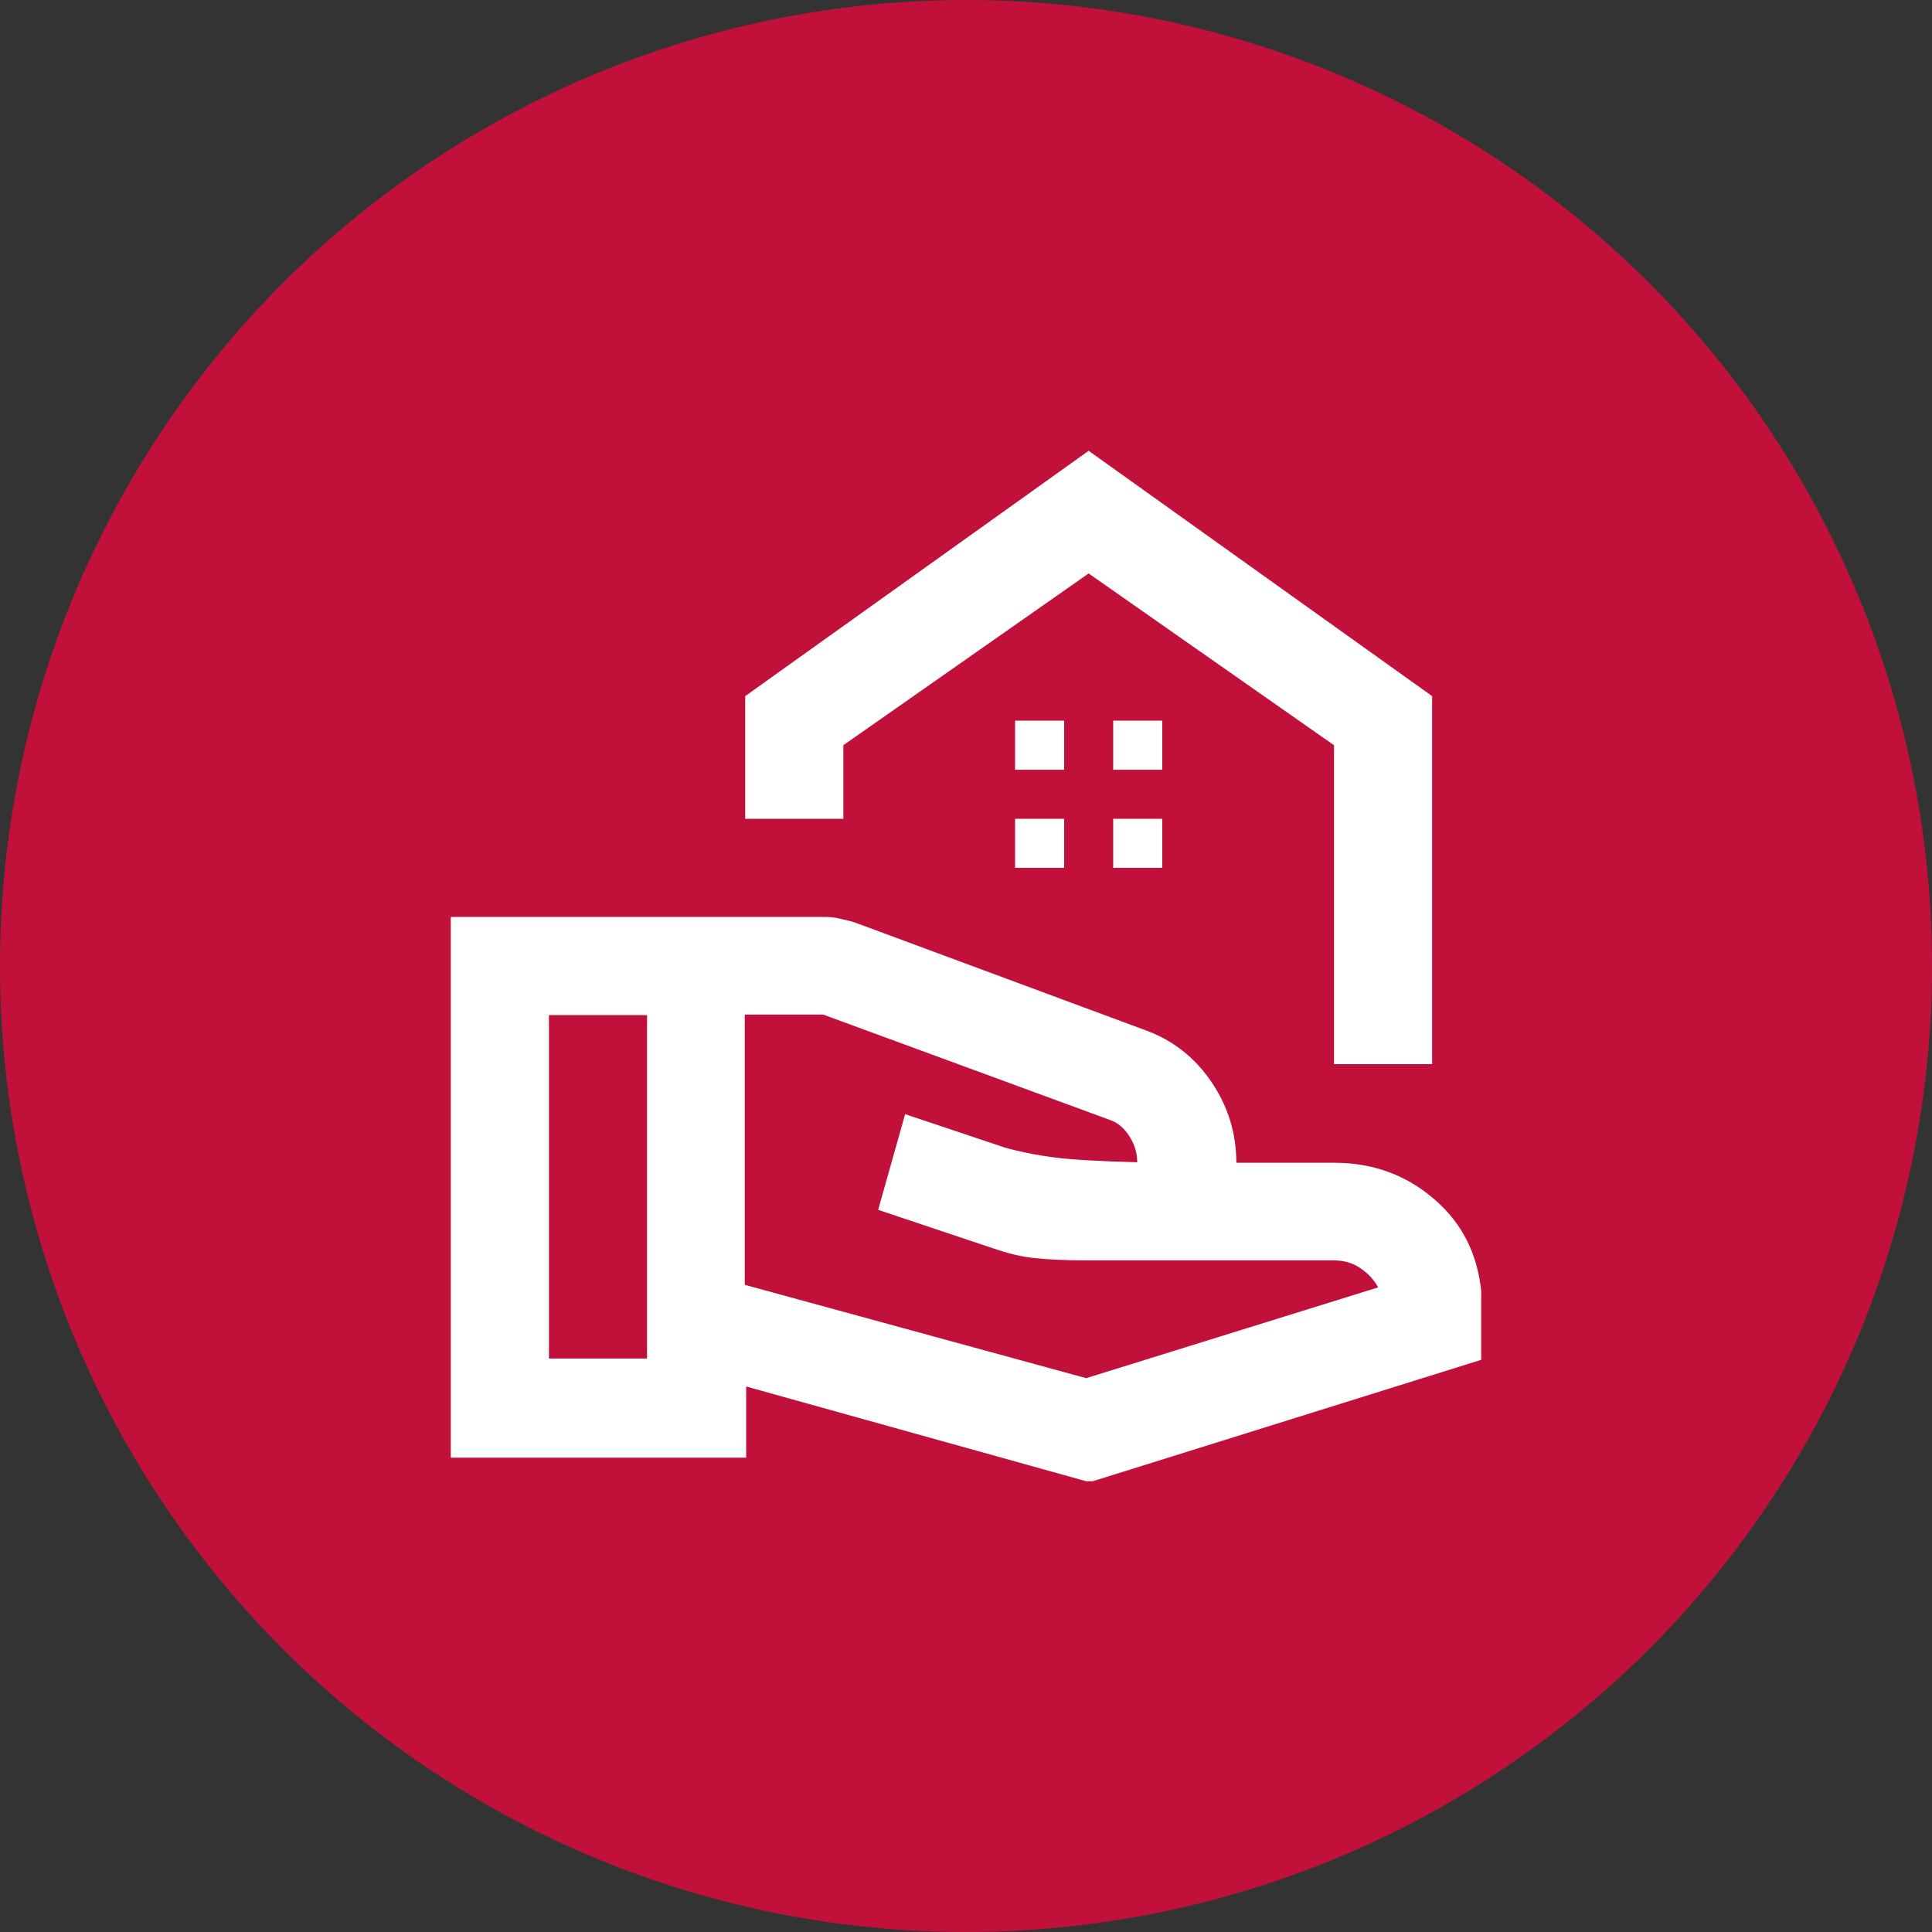
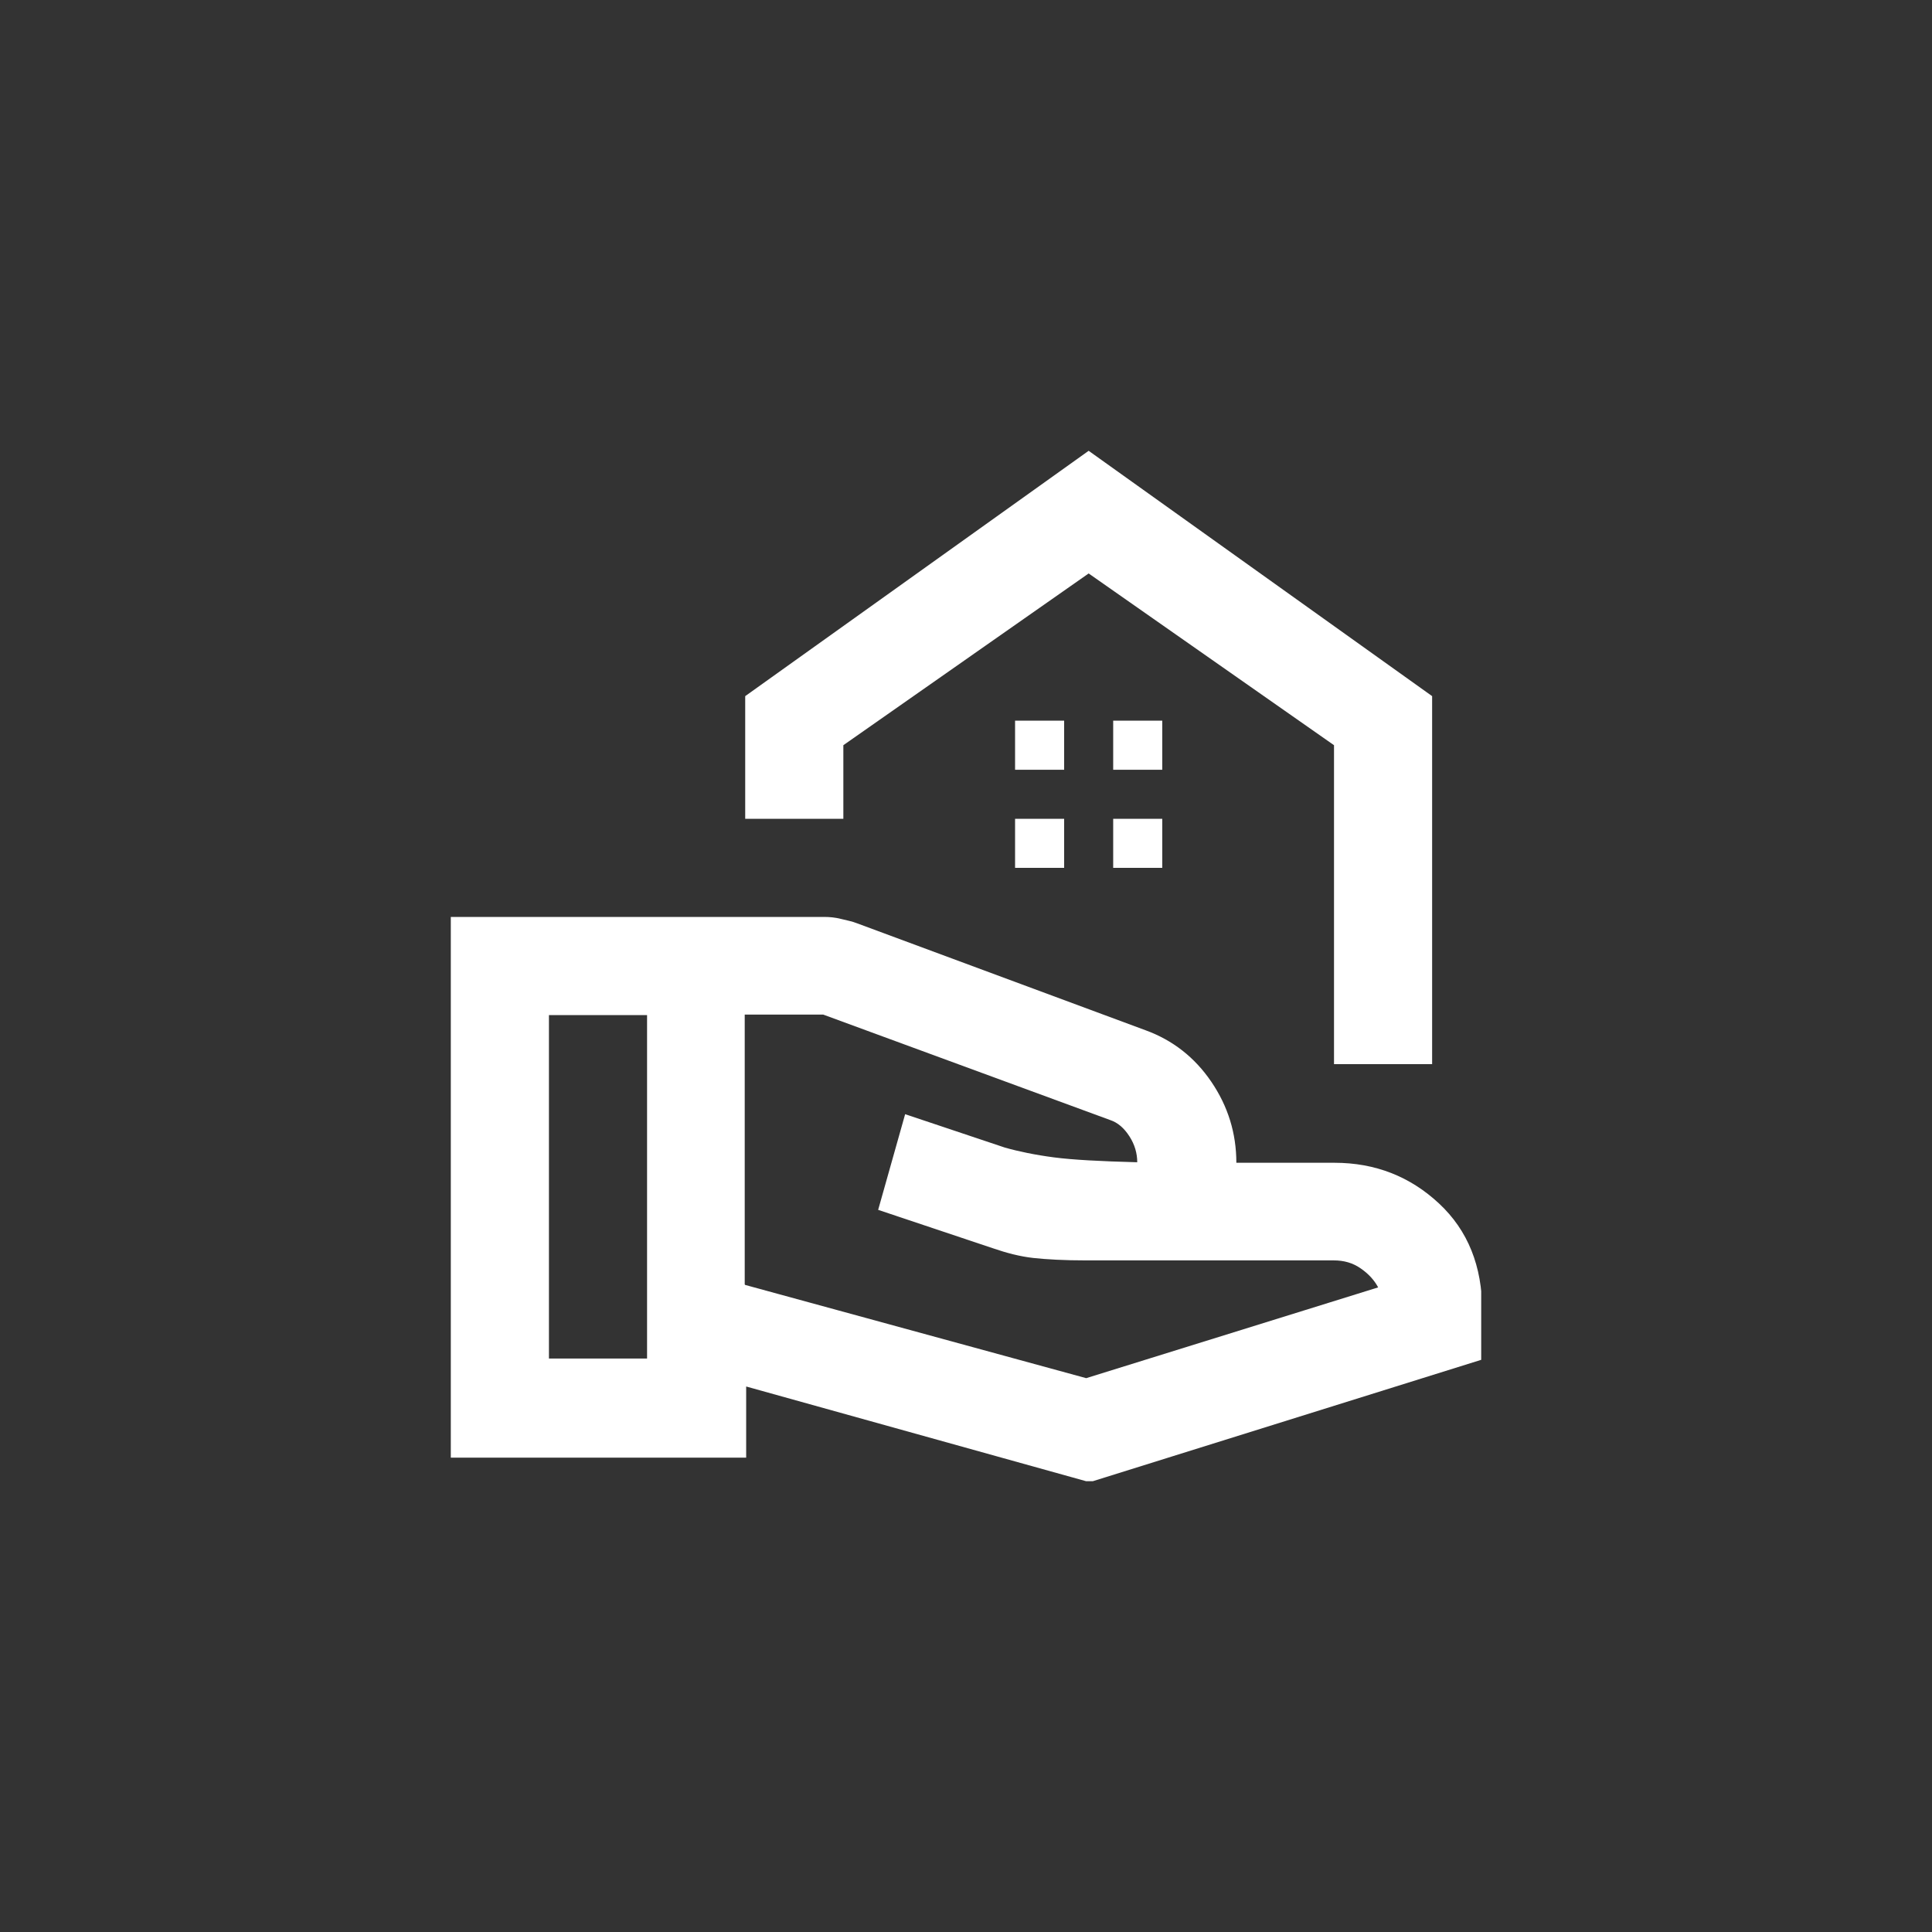
<svg xmlns="http://www.w3.org/2000/svg" width="60" height="60" viewBox="0 0 60 60" fill="none">
  <rect x="0" y="0" width="60" height="60" fill="#333333" stroke="none" />
-   <circle cx="30" cy="30" r="30" fill="#C1113B" />
  <g clip-path="url(#clip0_189_1108)">
    <path d="M41.429 33.048V23.143L33.809 17.809L26.191 23.143V25.429H23.143V21.619L33.809 14L44.476 21.619V33.048H41.429ZM34.571 23.905H36.095V22.381H34.571V23.905ZM31.524 23.905H33.048V22.381H31.524V23.905ZM34.571 26.952H36.095V25.429H34.571V26.952ZM31.524 26.952H33.048V25.429H31.524V26.952ZM23.143 39.905L33.733 42.8L42.8 39.981C42.678 39.752 42.495 39.554 42.251 39.387C42.008 39.219 41.733 39.143 41.429 39.143H33.733C33.048 39.143 32.499 39.112 32.088 39.067C31.676 39.021 31.265 38.914 30.823 38.762L27.272 37.573L28.11 34.602L31.204 35.638C31.631 35.76 32.149 35.867 32.728 35.943C33.307 36.019 34.175 36.065 35.318 36.095C35.318 35.821 35.242 35.547 35.074 35.288C34.907 35.029 34.709 34.861 34.48 34.785L25.566 31.509H23.128V39.889L23.143 39.905ZM14 45.238V28.476H25.581C25.764 28.476 25.931 28.491 26.114 28.537C26.297 28.583 26.465 28.613 26.617 28.674L35.577 31.996C36.415 32.301 37.101 32.834 37.619 33.596C38.137 34.358 38.396 35.196 38.396 36.111H41.444C42.709 36.111 43.791 36.537 44.69 37.375C45.589 38.213 46.031 39.326 46.031 40.697V42.221L33.84 46.031L23.173 43.059V45.269H14V45.238ZM17.048 42.191H20.095V31.524H17.048V42.191Z" fill="white" />
  </g>
  <defs>
    <clipPath id="clip0_189_1108">
      <rect width="32" height="32" fill="white" transform="translate(14 14)" />
    </clipPath>
  </defs>
</svg>